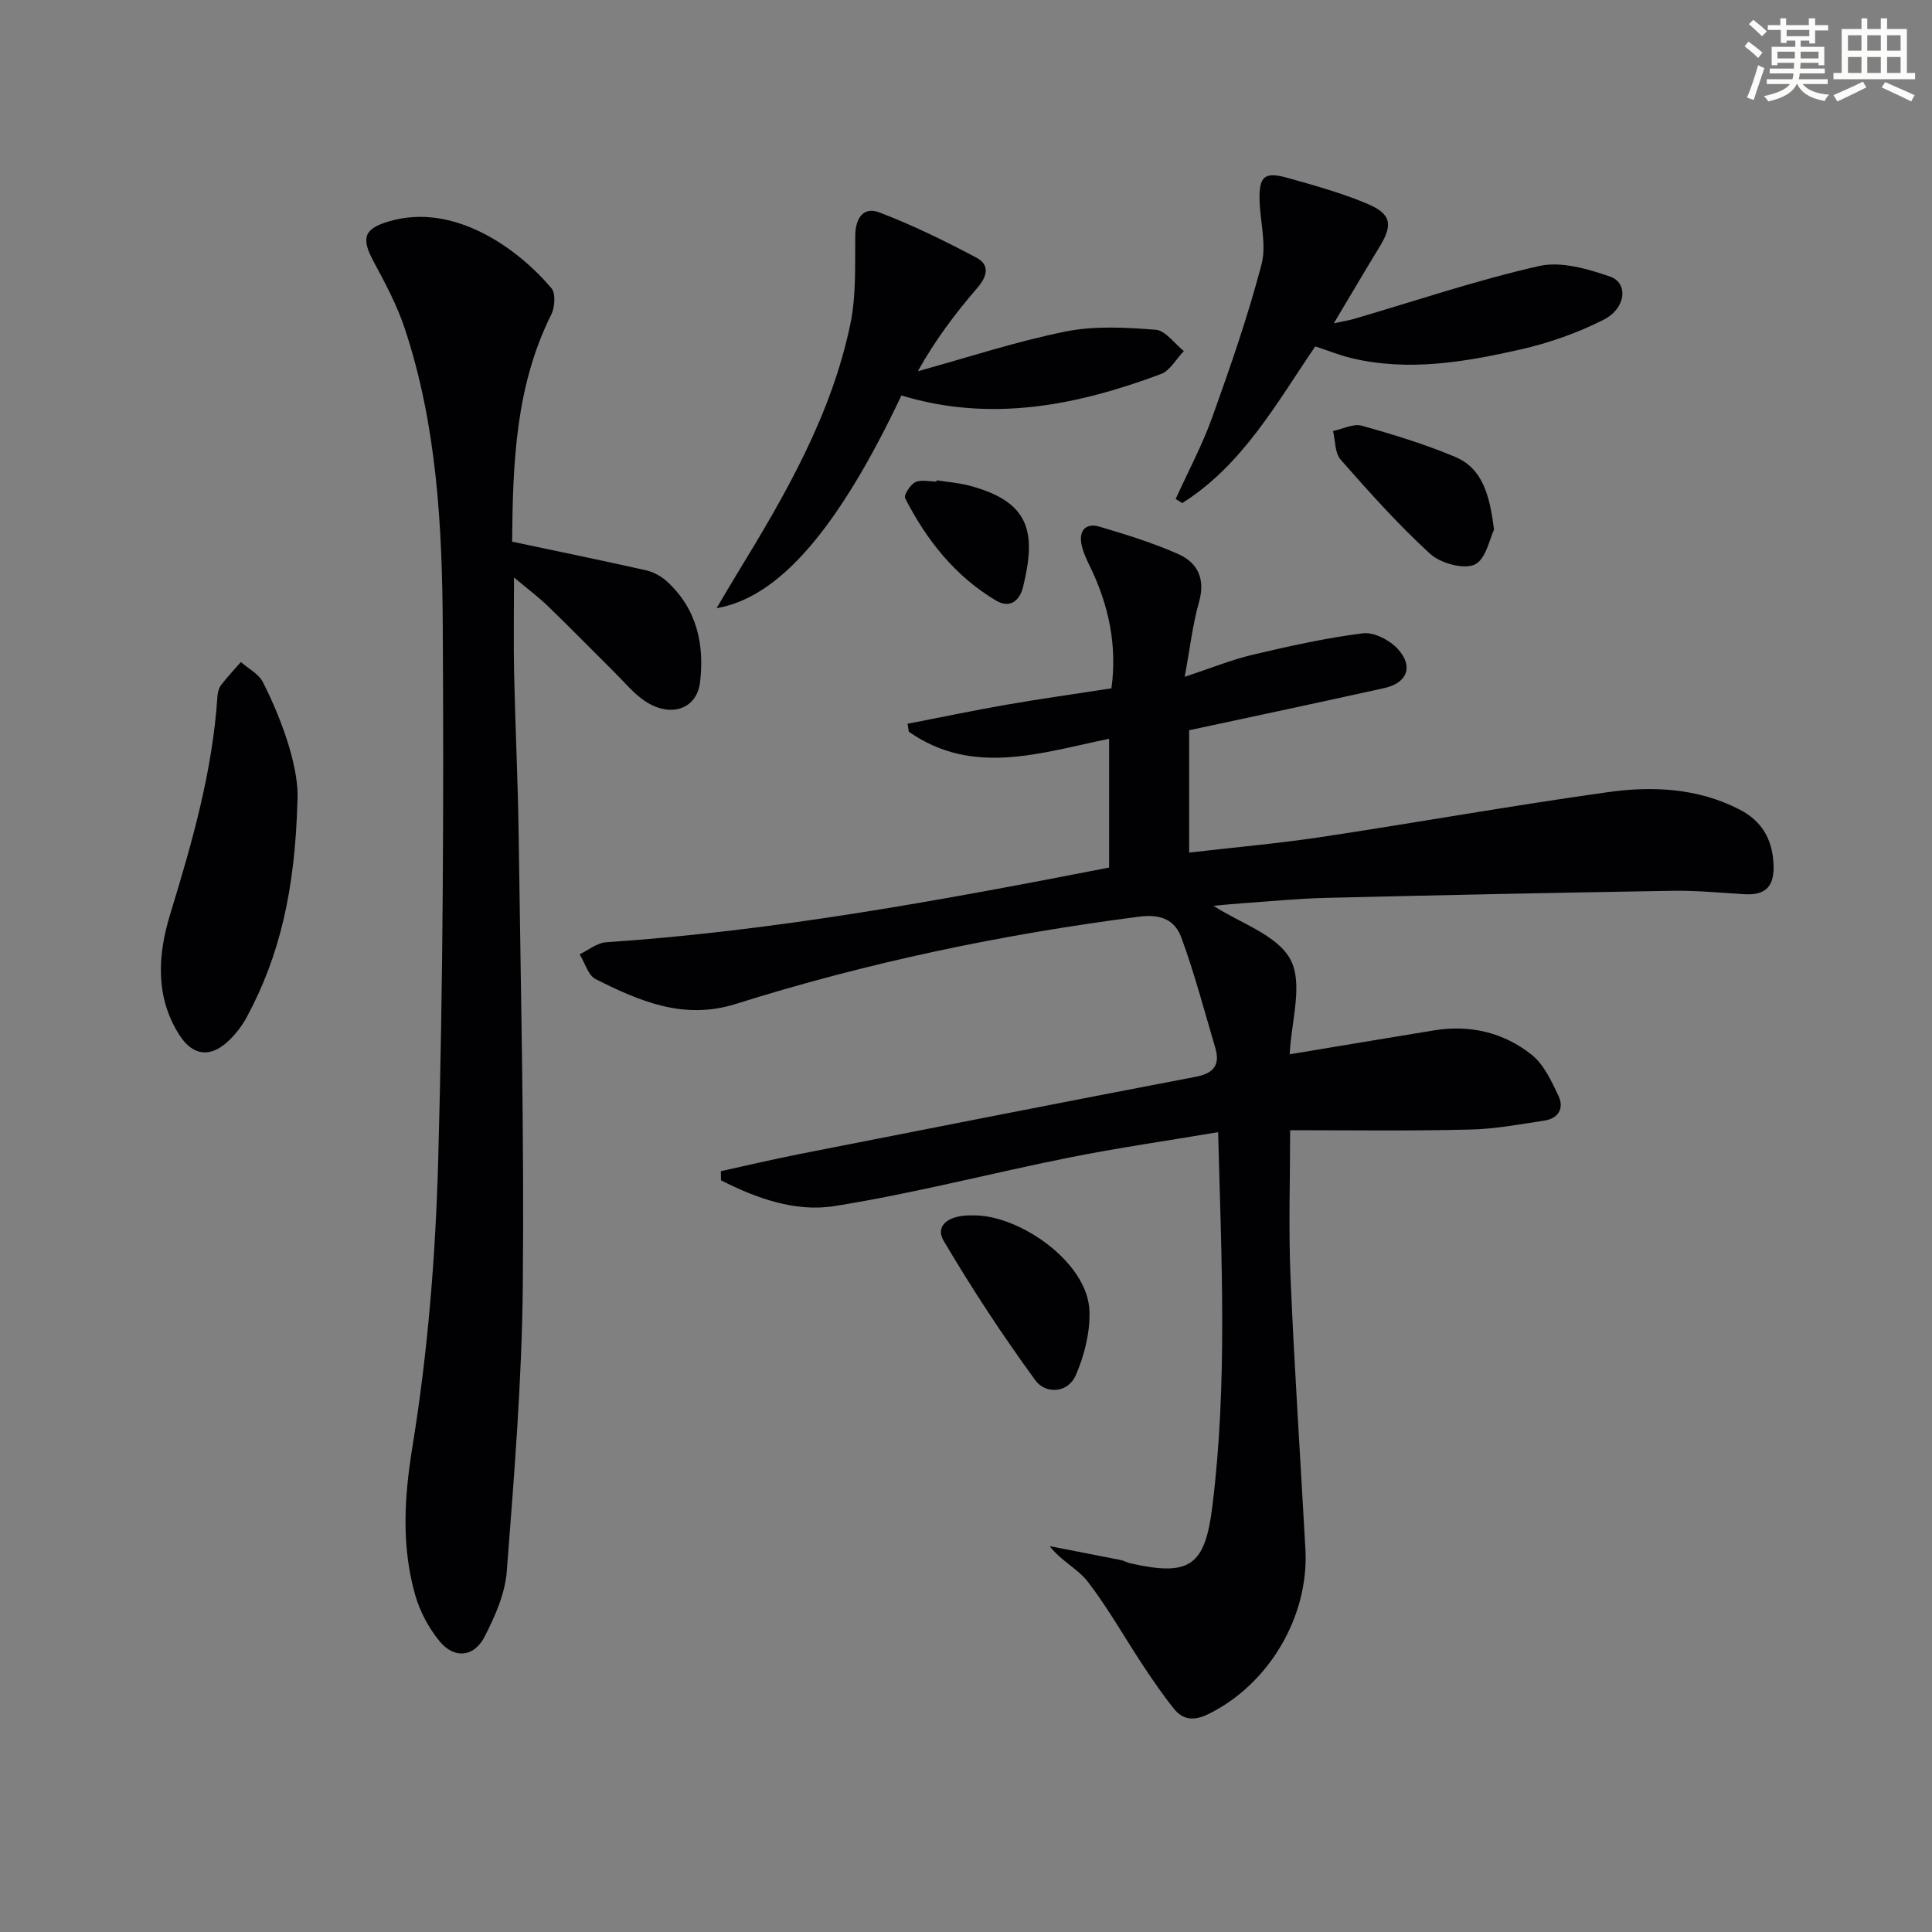
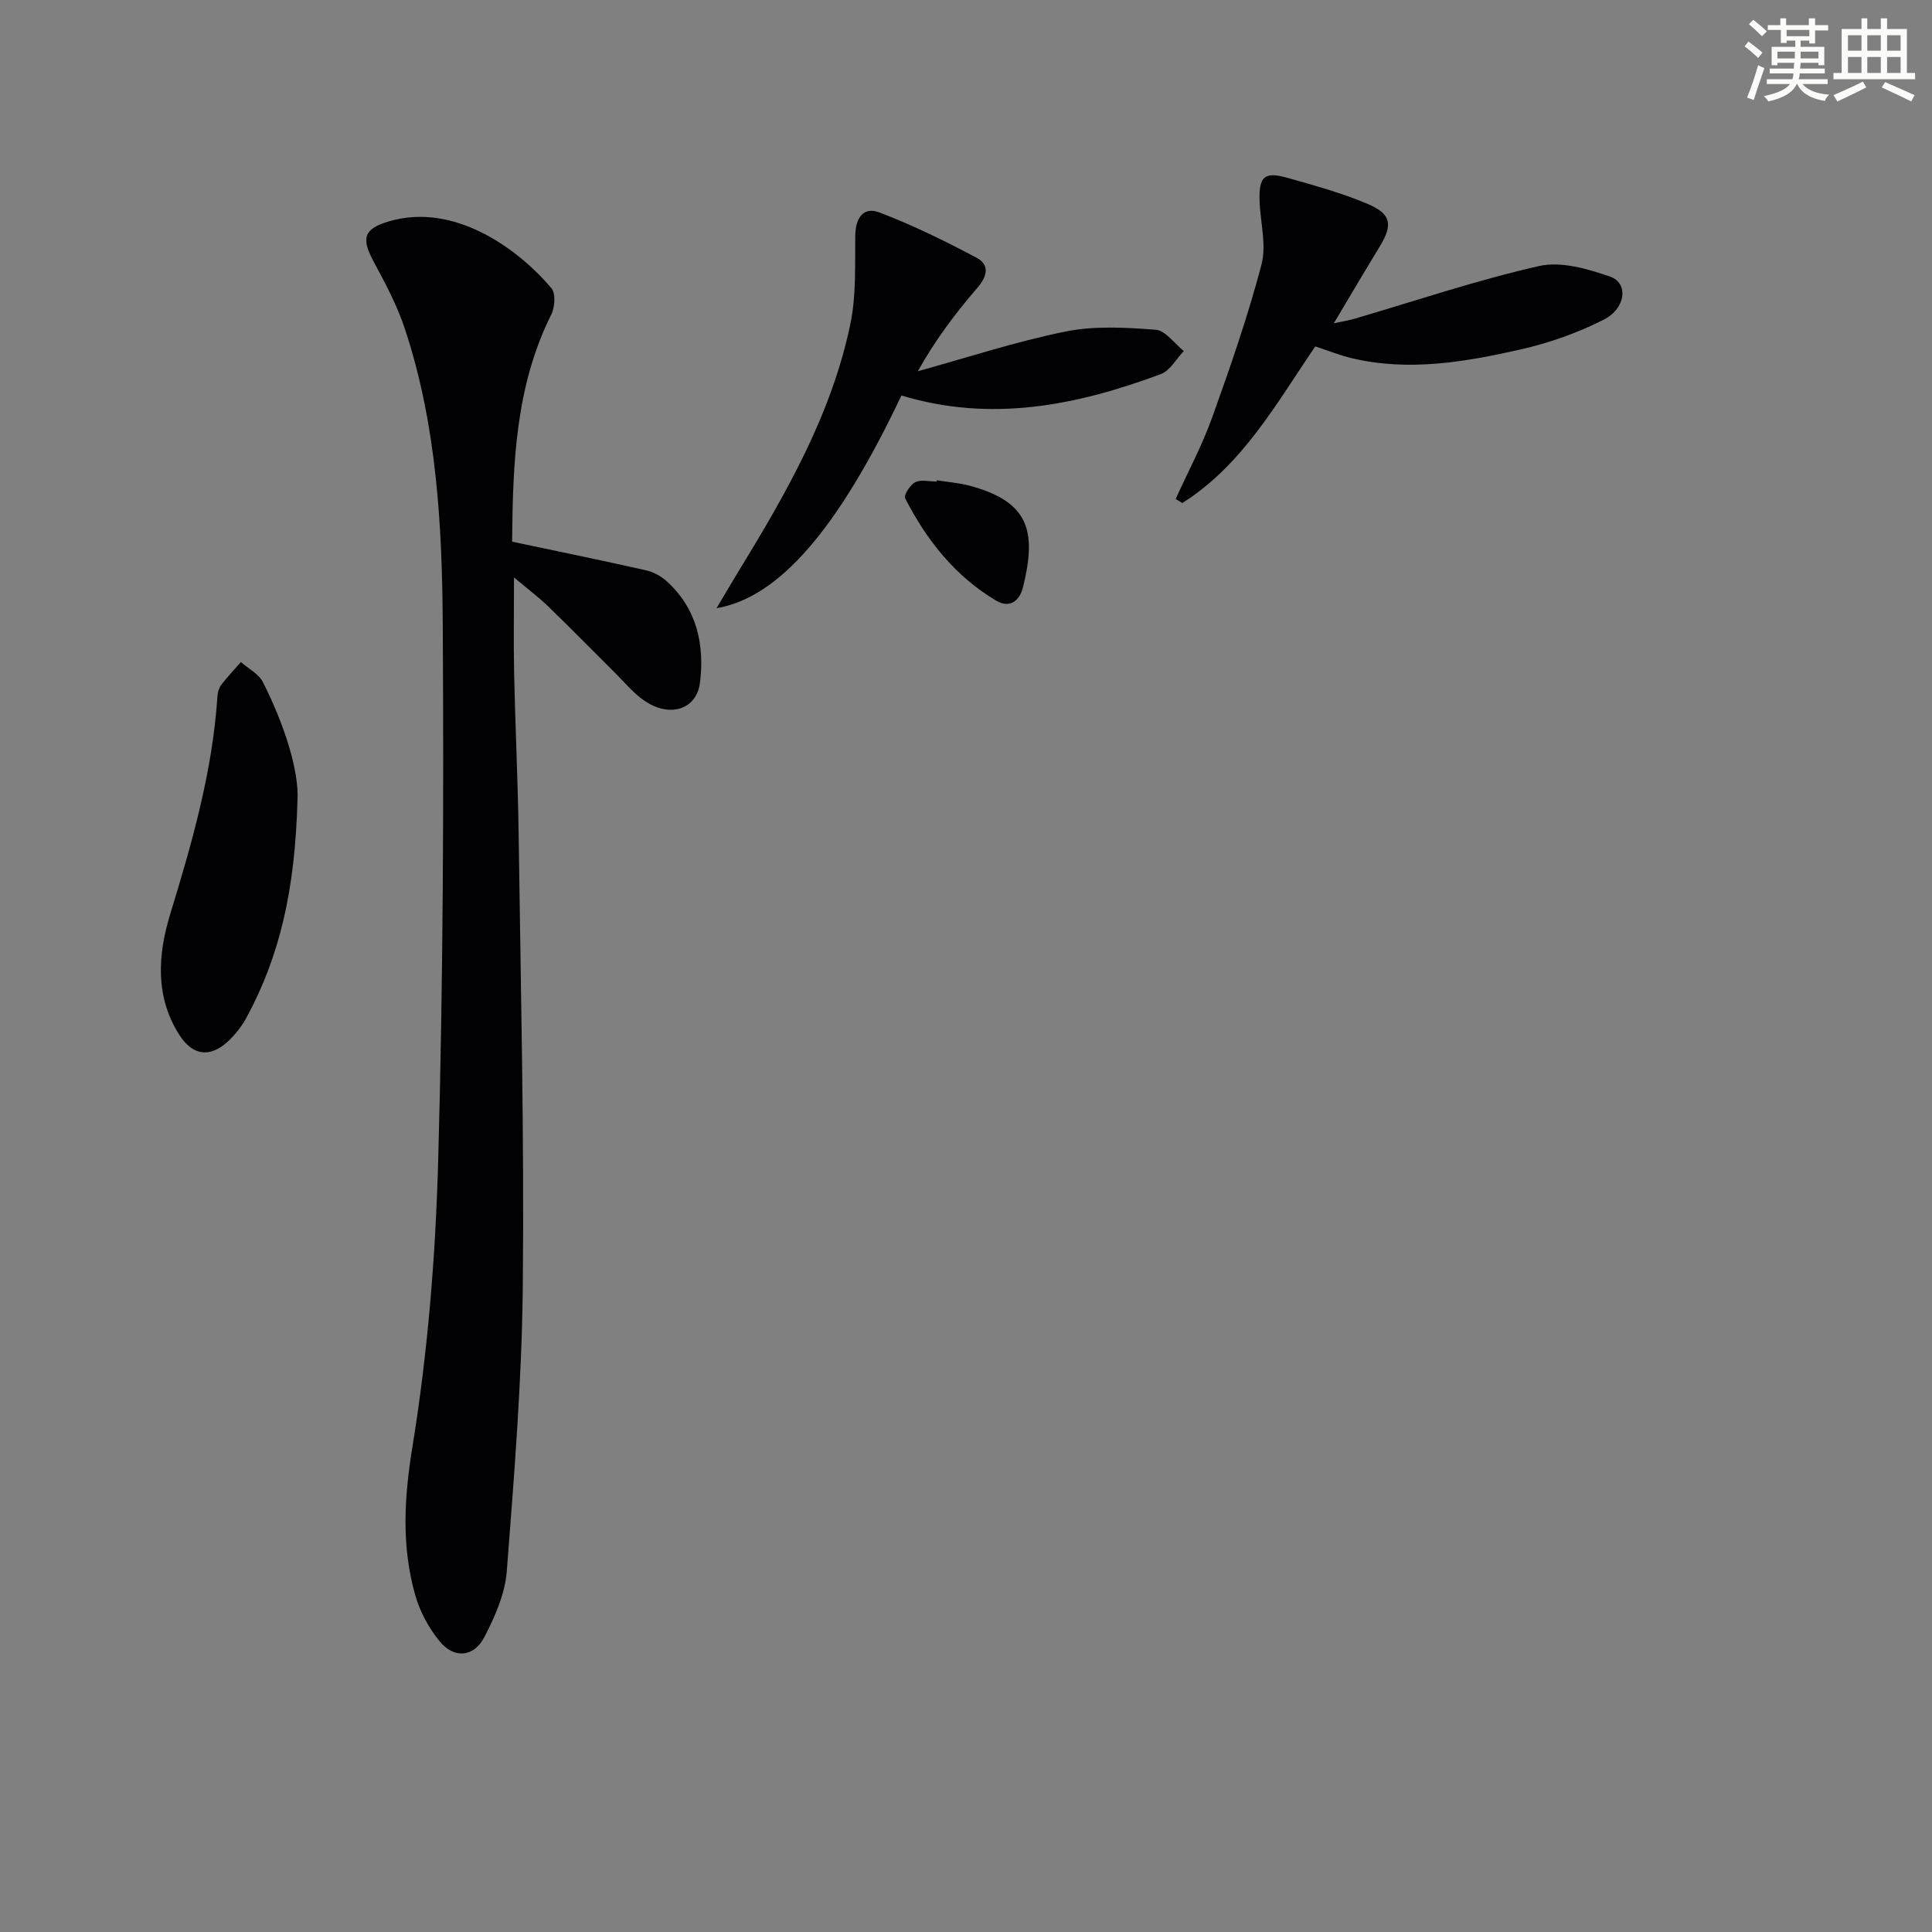
<svg xmlns="http://www.w3.org/2000/svg" enable-background="new 0 0 400 400" viewBox="0 0 400 400">
  <rect x="0" y="0" width="400" height="400" fill="#808080" stroke="none" />
  <g fill="#010103">
-     <path d="m267.11 234c0 9.93-.35 20.21.08 30.46.79 18.77 2.05 37.53 3.08 56.29.77 14.02-7.66 28.07-20.13 34.15-2.88 1.41-5.19 1.25-7.09-1.12-2.27-2.83-4.33-5.84-6.34-8.87-3.84-5.81-7.26-11.92-11.49-17.43-2.07-2.69-5.54-4.3-7.89-7.36 4.92.96 9.85 1.9 14.76 2.88.64.13 1.24.51 1.88.65 12.39 2.82 15.51.53 17.03-11.74 3.17-25.55 1.89-51.13 1.2-77.51-10.67 1.8-20.78 3.25-30.78 5.25-16.26 3.25-32.34 7.47-48.69 10.06-8.05 1.28-16.14-1.61-23.46-5.34-.01-.63-.02-1.26-.03-1.89 5.4-1.18 10.79-2.46 16.21-3.53 27.34-5.38 54.68-10.77 82.05-16 3.83-.73 5.17-2.47 4.09-6.09-2.25-7.6-4.27-15.28-6.99-22.71-1.3-3.55-4.05-4.97-8.71-4.37-28.39 3.66-56.28 9.49-83.57 18.08-10.73 3.38-19.9-.56-28.99-5.14-1.57-.79-2.23-3.38-3.32-5.14 1.81-.86 3.58-2.36 5.43-2.49 35.04-2.35 69.47-8.7 104.19-15.47 0-8.78 0-17.52 0-26.66-14.04 2.85-28.15 7.85-41.47-1.46-.09-.55-.17-1.1-.26-1.65 6.86-1.33 13.71-2.77 20.6-3.97 7.02-1.22 14.08-2.2 21.61-3.37 1.22-8.88-.55-17.28-4.5-25.35-.72-1.46-1.43-3-1.72-4.58-.52-2.84 1.04-4.35 3.71-3.55 5.54 1.65 11.12 3.35 16.38 5.7 3.98 1.78 5.62 5.13 4.27 9.89-1.34 4.72-1.89 9.67-2.97 15.51 5.41-1.79 9.65-3.53 14.06-4.57 7.55-1.78 15.16-3.48 22.83-4.44 2.3-.29 5.57 1.42 7.25 3.26 3.28 3.59 1.93 7.03-2.79 8.07-13.41 2.98-26.85 5.82-40.43 8.74v25.33c9.2-1.07 18.23-1.86 27.18-3.2 19.85-2.99 39.61-6.53 59.49-9.31 9.26-1.3 18.64-.87 27.3 3.6 4.53 2.34 6.75 6.05 7.02 11.21.23 4.45-1.41 6.59-5.98 6.32-4.98-.3-9.97-.79-14.94-.71-23.96.39-47.91.89-71.86 1.47-5.81.14-11.61.73-17.41 1.13-2.1.15-4.19.36-5.77.5 5.52 3.61 13.32 6.07 15.98 11.2 2.64 5.09.09 12.86-.19 19.55 9.75-1.62 19.83-3.31 29.93-4.96 7.44-1.21 14.38.45 20.17 5.06 2.53 2.02 4.11 5.47 5.56 8.53 1.2 2.54-.03 4.67-2.94 5.1-5.08.76-10.19 1.74-15.3 1.85-12.44.32-24.91.14-37.33.14z" />
    <path d="m106.03 112.15c9.66 2.04 18.72 3.9 27.74 5.93 1.53.35 3.12 1.22 4.29 2.28 6.2 5.65 7.83 13.02 6.87 20.93-.68 5.61-6.23 7.39-11.49 3.8-2.3-1.57-4.13-3.82-6.13-5.81-4.61-4.57-9.15-9.22-13.81-13.73-2.01-1.94-4.27-3.63-7.08-5.99 0 7.1-.11 13.46.02 19.82.24 11.14.79 22.28.94 33.42.42 31.12 1.17 62.25.86 93.37-.19 19.74-1.8 39.48-3.32 59.18-.36 4.62-2.43 9.32-4.6 13.52-2.19 4.27-6.3 4.62-9.32.92-2.24-2.74-4.06-6.13-5.03-9.53-2.88-10.16-2.3-20.15-.57-30.79 3.19-19.6 4.79-39.59 5.33-59.46 1.01-36.77 1.16-73.57.94-110.36-.12-20.74-1.23-41.56-7.83-61.53-1.6-4.84-4.04-9.44-6.48-13.95-2.66-4.93-2-6.82 3.21-8.35 13.4-3.94 26.58 5.56 33.59 13.84.92 1.08.73 3.96-.03 5.47-7.39 14.81-7.96 30.68-8.1 47.02z" />
    <path d="m186.63 81.88c-13.07 27.56-25.28 41.82-38.27 44.04 1.67-2.8 3.02-5.15 4.44-7.46 9.91-16.2 19.39-32.65 23.28-51.49 1.21-5.88.92-12.1.99-18.17.04-3.61 1.66-6.08 4.96-4.83 6.91 2.62 13.61 5.92 20.15 9.39 2.68 1.42 2.33 3.74.2 6.2-4.6 5.32-8.83 10.96-12.35 17.3 10.17-2.81 20.24-6.13 30.57-8.22 6.02-1.22 12.47-.84 18.67-.37 2.04.16 3.89 2.87 5.83 4.41-1.57 1.63-2.84 4.05-4.76 4.77-17.38 6.48-35.07 10.07-53.71 4.43z" />
    <path d="m243.41 103.31c2.56-5.65 5.51-11.15 7.59-16.97 3.74-10.41 7.37-20.89 10.18-31.57 1.08-4.12-.28-8.85-.4-13.31-.13-4.96 1.03-5.98 5.81-4.63 5.57 1.57 11.19 3.12 16.5 5.36 5.02 2.13 5.32 4.34 2.52 8.93-3.01 4.94-5.95 9.93-9.46 15.82 2.18-.47 3.24-.64 4.26-.94 12.73-3.73 25.33-8 38.24-10.92 4.55-1.03 10.07.58 14.73 2.2 3.8 1.32 3.27 6.58-1.37 8.92-5.4 2.73-11.28 4.81-17.19 6.15-11.5 2.6-23.17 4.62-35 1.8-2.4-.57-4.71-1.51-7.51-2.43-7.96 11.65-14.98 24.51-27.53 32.43-.45-.28-.91-.56-1.37-.84z" />
    <path d="m61.59 165.66c-.5 18.66-3.69 32.29-10.52 44.96-1.01 1.87-2.4 3.64-3.96 5.07-3.69 3.36-7.25 2.84-9.96-1.39-5.1-7.97-4.46-16.71-1.91-25.04 4.53-14.8 8.77-29.58 9.78-45.12.05-.8.3-1.71.77-2.33 1.27-1.65 2.71-3.17 4.08-4.74 1.56 1.37 3.7 2.45 4.57 4.17 4.55 9.01 7.49 18.48 7.15 24.42z" />
-     <path d="m201.34 251.64c9.39-.28 23.91 9.55 24.22 19.83.14 4.42-1.05 9.18-2.84 13.27-1.63 3.73-6.24 3.94-8.36 1.04-6.79-9.3-13.12-18.96-18.98-28.87-1.86-3.16 1.01-5.42 5.96-5.27z" />
-     <path d="m309.32 109.66c-.88 1.77-1.69 6.19-4.01 7.23-2.35 1.05-7.08-.28-9.23-2.24-6.6-6.03-12.59-12.76-18.51-19.48-1.21-1.38-1.09-3.92-1.58-5.93 1.99-.41 4.2-1.59 5.95-1.1 6.52 1.81 13.02 3.82 19.26 6.42 5.71 2.38 7.21 7.82 8.12 15.1z" />
    <path d="m193.93 99.44c2.28.36 4.61.53 6.82 1.12 12.47 3.33 13.86 9.57 11.06 20.99-.66 2.71-2.65 4.54-5.58 2.8-8.49-5.05-14.4-12.53-18.83-21.19-.33-.64 1.05-2.8 2.09-3.32 1.2-.59 2.91-.14 4.4-.14.02-.09.03-.17.04-.26z" />
  </g>
  <path d="m361.2 9.6.8-1c.9.7 1.9 1.4 2.9 2.3l-.9 1.1c-1-1-2-1.8-2.8-2.4zm.5 10.6c.9-2.1 1.6-4.3 2.3-6.7.4.2.8.4 1.3.6-.7 2.1-1.5 4.3-2.2 6.6zm.4-15.2.9-.9c1 .8 2 1.6 2.8 2.4l-1 1c-.9-.9-1.8-1.7-2.7-2.5zm12.5-1.2h1.2v1.4h2.7v1.1h-2.7v2.7h-1.2v-.6h-1.8v1.3h4.9v3.8h-1.2v-.5h-3.7c0 .4-.1.9-.1 1.2h5.1v1h-5.2c0 .5-.1.9-.2 1.2h6v1h-5.2c1.1 1.3 2.9 2 5.5 2.2-.4.4-.7.8-.9 1.3-2.9-.5-4.8-1.6-5.7-3.5h-.1c-.8 1.7-2.7 2.9-5.9 3.6-.2-.4-.6-.8-.9-1.1 2.8-.6 4.6-1.4 5.4-2.5h-4.8v-1h5.3c.1-.3.2-.7.2-1.2h-4.9v-1h5c0-.4 0-.8.1-1.2h-3.5v.5h-1.2v-3.8h4.9v-1.3h-1.8v.5h-1.2v-2.7h-2.7v-1h2.6v-1.4h1.2v1.4h4.7v-1.4zm-6.6 8.3h3.6c0-.4 0-.9 0-1.4h-3.6zm1.9-4.6h4.7v-1.3h-4.7zm6.6 3.2h-3.7v1.4h3.7z" fill="#fbfcfa" />
  <path d="m385.3 3.8h1.3v2.2h2.8v-2.2h1.3v2.2h4.1v9.1h1.7v1.3h-16.9v-1.3h1.7v-9.1h4.1v-2.2zm.4 13.1.7 1.2c-1.8.9-3.8 1.9-6 2.9-.2-.4-.5-.8-.8-1.3 2.3-1 4.3-1.9 6.1-2.8zm-3.1-6.4h2.8v-3.2h-2.8zm0 4.6h2.8v-3.3h-2.8zm4-4.6h2.8v-3.2h-2.8zm0 4.6h2.8v-3.3h-2.8zm3.7 1.9c2.1.9 4.1 1.8 6.1 2.7l-.7 1.3c-2.2-1.1-4.2-2-6.1-2.9zm3.2-9.7h-2.8v3.2h2.8zm-2.8 7.8h2.8v-3.3h-2.8z" fill="#fbfcfa" />
</svg>